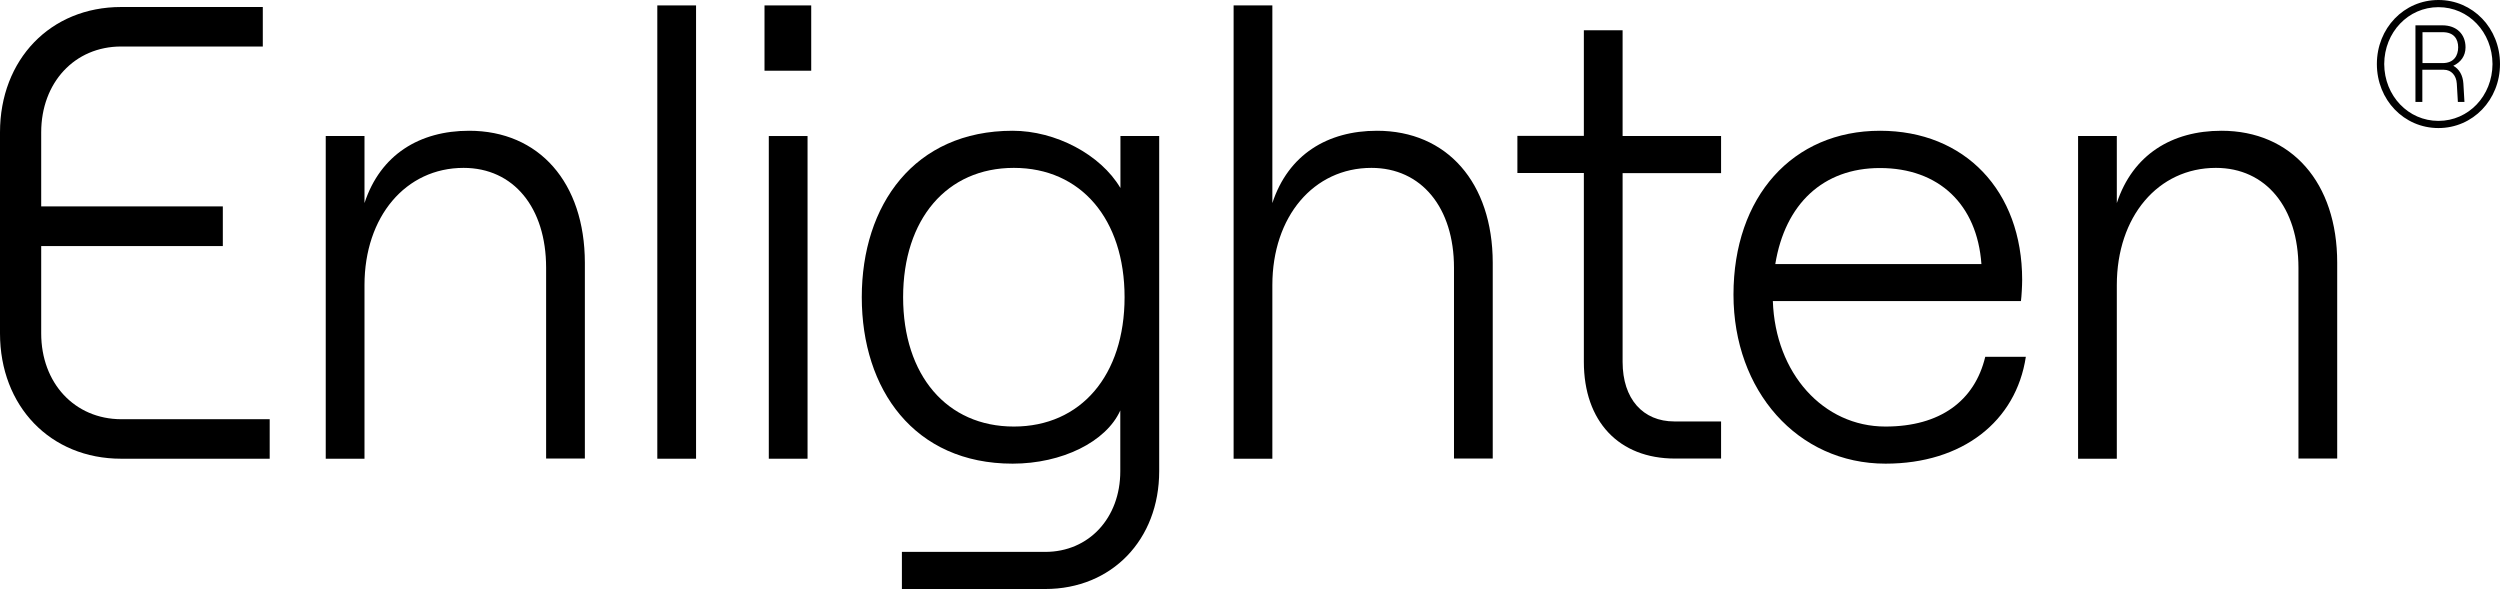
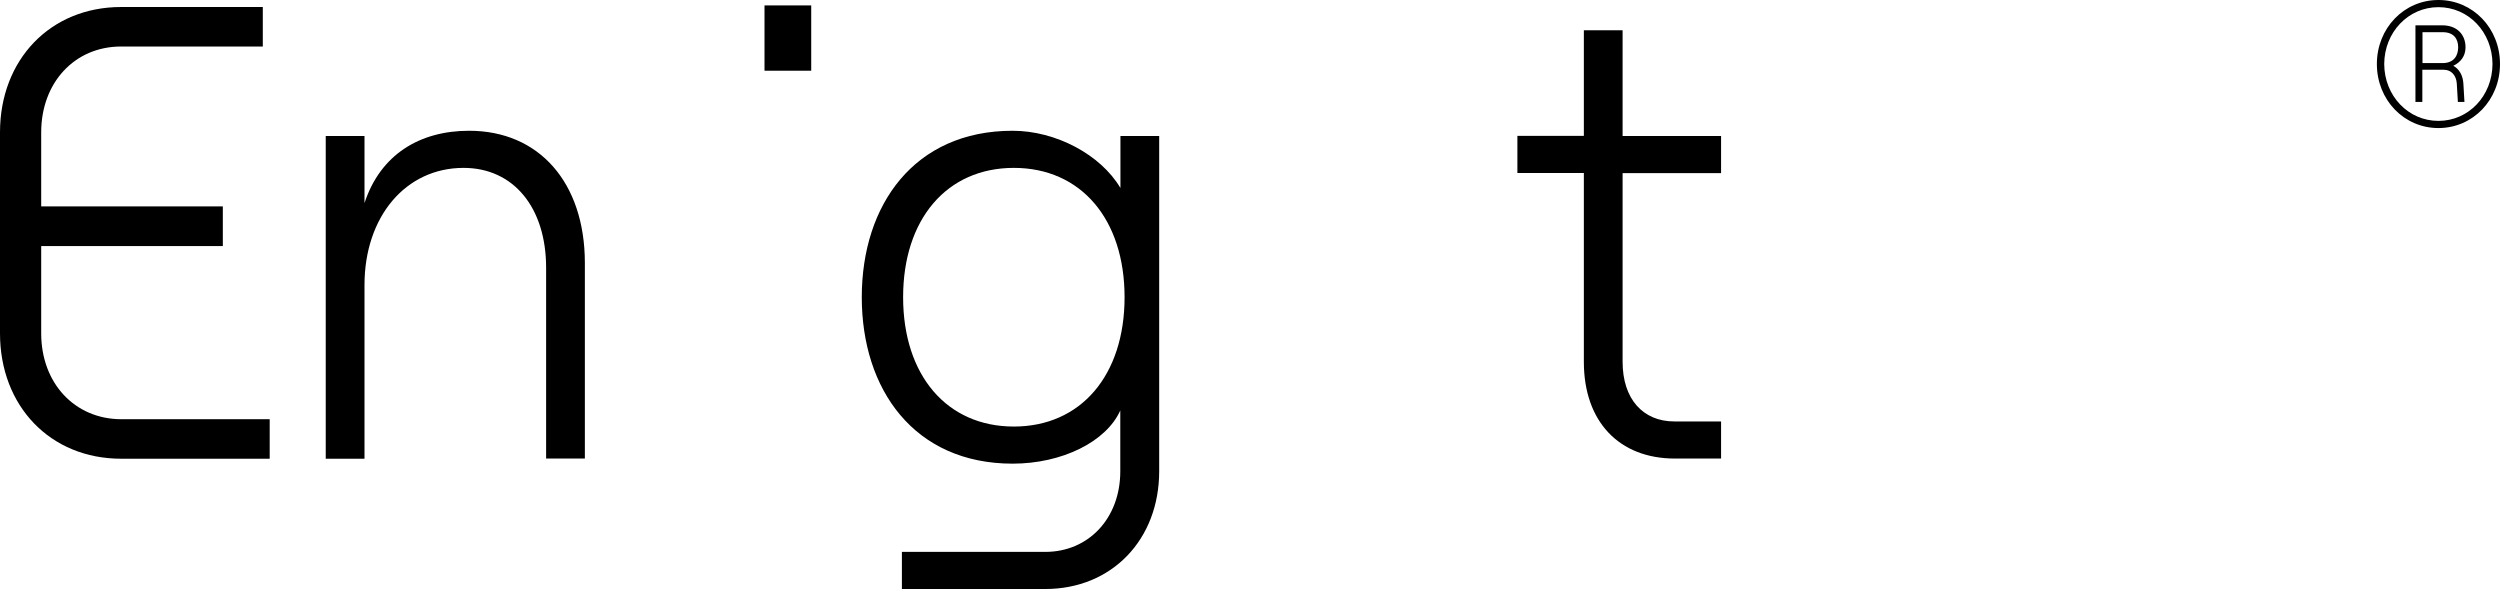
<svg xmlns="http://www.w3.org/2000/svg" width="275" height="65" viewBox="0 0 275 65" fill="none">
  <path d="M51.6 14.384C46.175 14.384 41.846 16.995 40.094 22.339V14.963H35.831V50.459H40.094V31.362C40.094 23.828 44.625 18.467 50.993 18.467C56.485 18.467 60.073 22.829 60.073 29.452V50.441H64.335V28.891C64.319 20.096 59.315 14.384 51.6 14.384Z" fill="black" />
-   <path d="M76.566 0.596H72.304V50.459H76.566V0.596Z" fill="black" />
  <path d="M89.234 0.596H84.096V7.779H89.234V0.596Z" fill="black" />
-   <path d="M88.83 14.963H84.568V50.459H88.83V14.963Z" fill="black" />
  <path d="M123.232 20.657C121.058 16.995 116.122 14.384 111.389 14.384C100.556 14.384 94.795 22.549 94.795 32.693C94.795 42.838 100.556 51.002 111.389 51.002C116.813 51.002 121.682 48.602 123.232 45.15V51.843C123.232 56.977 119.778 60.708 114.977 60.708H99.209V64.791H114.977C122.288 64.791 127.511 59.377 127.511 51.826V14.963H123.248V20.657H123.232ZM111.523 46.92C104.145 46.92 99.343 41.278 99.343 32.693C99.343 24.108 104.145 18.467 111.523 18.467C118.902 18.467 123.703 24.108 123.703 32.693C123.703 41.278 118.902 46.92 111.523 46.92Z" fill="black" />
-   <path d="M151.465 14.384C146.041 14.384 141.711 16.995 139.959 22.339V0.596H135.697V50.459H139.959V31.362C139.959 23.828 144.491 18.467 150.859 18.467C156.351 18.467 159.939 22.829 159.939 29.452V50.442H164.201V28.892C164.184 20.096 159.181 14.384 151.465 14.384Z" fill="black" />
  <path d="M178.486 3.329H174.224V14.945H166.913V19.027H174.224V39.806C174.224 46.359 178.082 50.441 184.247 50.441H189.318V46.359H184.18C180.727 46.359 178.486 43.889 178.486 39.806V19.045H189.318V14.963H178.486V3.329Z" fill="black" />
-   <path d="M207.395 46.92C200.555 46.92 195.282 41.068 195.013 33.114H222.304C222.371 32.623 222.438 31.432 222.438 30.784C222.438 20.989 216.138 14.384 206.805 14.384C197.186 14.384 190.683 21.638 190.683 32.413C190.683 42.978 197.725 51.002 207.412 51.002C215.868 51.002 221.765 46.359 222.843 39.246H218.378C217.216 44.099 213.409 46.92 207.395 46.92ZM206.788 18.484C213.291 18.484 217.486 22.496 217.957 29.049H195.282C196.36 22.426 200.555 18.484 206.788 18.484Z" fill="black" />
-   <path d="M244.356 14.384C238.932 14.384 234.602 16.995 232.85 22.339V14.963H228.588V50.459H232.85V31.362C232.85 23.828 237.382 18.467 243.75 18.467C249.241 18.467 252.83 22.829 252.83 29.452V50.441H257.092V28.891C257.092 20.096 252.072 14.384 244.356 14.384Z" fill="black" />
  <path d="M268.228 0C264.437 0 261.456 3.101 261.456 7.043C261.456 10.985 264.437 14.086 268.228 14.086C272.018 14.086 275 10.985 275 7.043C275 3.101 272.018 0 268.228 0ZM268.228 13.298C264.909 13.298 262.281 10.547 262.264 7.043C262.281 3.539 264.909 0.788 268.228 0.788C271.547 0.788 274.158 3.539 274.175 7.043C274.158 10.547 271.547 13.298 268.228 13.298Z" fill="black" />
  <path d="M271.208 5.204C271.208 3.767 270.231 2.786 268.664 2.786H265.699V11.213H266.457V7.674H268.833C269.641 7.674 270.197 8.305 270.248 9.199L270.366 11.213H271.09L270.972 9.199C270.922 8.305 270.517 7.587 269.86 7.236C270.686 6.851 271.208 6.15 271.208 5.204ZM268.698 6.939H266.474V3.54H268.698C269.944 3.54 270.399 4.31 270.399 5.204C270.399 6.098 269.944 6.939 268.698 6.939Z" fill="black" />
  <path d="M4.532 36.671V29.627V27.069H24.511V22.707H4.532V21.603V14.56C4.532 9.093 8.204 5.116 13.325 5.116H28.908V0.771H13.325C5.542 0.771 0 6.553 0 14.56V18.239V21.603V29.627V35.234V36.671C0 44.678 5.542 50.459 13.325 50.459H29.666V46.114H13.325C8.204 46.097 4.532 42.137 4.532 36.671Z" fill="black" />
</svg>